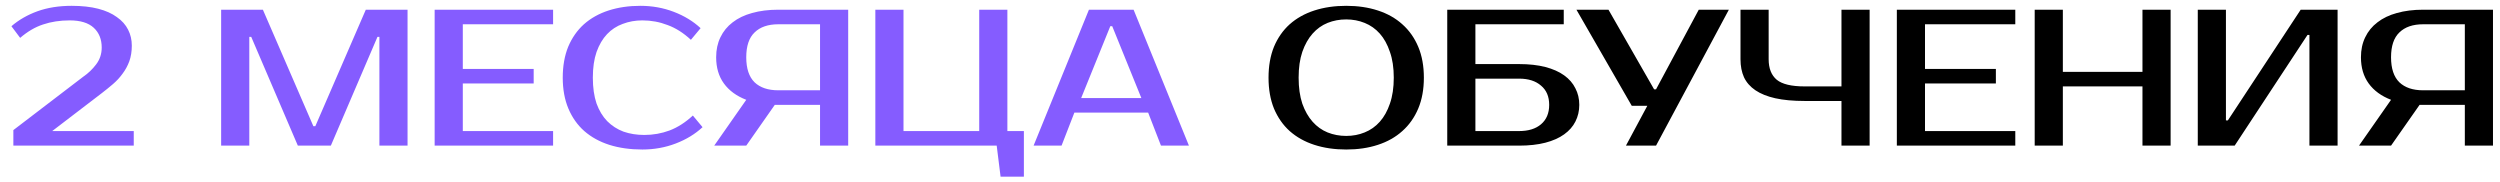
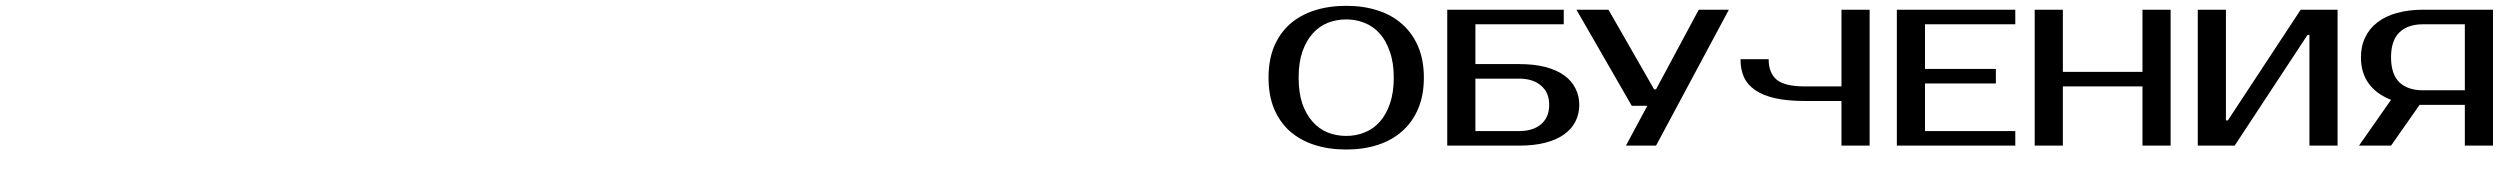
<svg xmlns="http://www.w3.org/2000/svg" width="206" height="15" viewBox="0 0 206 15" fill="none">
-   <path d="M6.861 6.32C7.266 6.043 7.618 5.707 7.917 5.312C8.226 4.907 8.381 4.443 8.381 3.92C8.381 3.237 8.162 2.693 7.725 2.288C7.288 1.883 6.626 1.68 5.741 1.68C4.941 1.68 4.21 1.792 3.549 2.016C2.898 2.229 2.269 2.597 1.661 3.12L0.941 2.16C1.549 1.637 2.264 1.227 3.085 0.928C3.917 0.629 4.856 0.48 5.901 0.48C6.744 0.48 7.474 0.56 8.093 0.72C8.712 0.88 9.224 1.109 9.629 1.408C10.045 1.696 10.354 2.043 10.557 2.448C10.76 2.843 10.861 3.28 10.861 3.76C10.861 4.24 10.792 4.672 10.653 5.056C10.514 5.429 10.328 5.771 10.093 6.08C9.869 6.389 9.608 6.672 9.309 6.928C9.01 7.184 8.701 7.435 8.381 7.68L4.301 10.8H11.021V12H1.101V10.72L6.861 6.32ZM25.822 10.4H25.982L30.142 0.8H33.582V12H31.262V3.04H31.102L27.262 12H24.542L20.702 3.04H20.542V12H18.222V0.8H21.662L25.822 10.4ZM38.135 2V5.68H43.975V6.88H38.135V10.8H45.575V12H35.815V0.8H45.575V2H38.135ZM53.09 11.12C53.816 11.12 54.509 10.997 55.17 10.752C55.842 10.496 56.482 10.085 57.09 9.52L57.89 10.48C57.282 11.045 56.546 11.493 55.682 11.824C54.818 12.155 53.901 12.32 52.93 12.32C51.928 12.32 51.021 12.192 50.21 11.936C49.41 11.68 48.722 11.301 48.146 10.8C47.581 10.299 47.144 9.68 46.834 8.944C46.525 8.208 46.37 7.36 46.37 6.4C46.37 5.44 46.52 4.592 46.818 3.856C47.128 3.12 47.56 2.501 48.114 2C48.68 1.499 49.357 1.12 50.146 0.864C50.936 0.608 51.81 0.48 52.77 0.48C53.741 0.48 54.658 0.645 55.522 0.976C56.386 1.307 57.122 1.755 57.73 2.32L56.93 3.28C56.322 2.715 55.682 2.309 55.01 2.064C54.349 1.808 53.656 1.68 52.93 1.68C52.354 1.68 51.816 1.776 51.314 1.968C50.813 2.149 50.381 2.432 50.018 2.816C49.656 3.2 49.368 3.691 49.154 4.288C48.952 4.875 48.85 5.579 48.85 6.4C48.85 7.221 48.952 7.931 49.154 8.528C49.368 9.115 49.661 9.6 50.034 9.984C50.418 10.368 50.866 10.656 51.378 10.848C51.901 11.029 52.472 11.12 53.09 11.12ZM58.851 12L61.491 8.224C60.691 7.915 60.078 7.467 59.651 6.88C59.224 6.293 59.011 5.573 59.011 4.72C59.011 4.101 59.128 3.552 59.363 3.072C59.598 2.581 59.934 2.171 60.371 1.84C60.808 1.499 61.342 1.243 61.971 1.072C62.611 0.891 63.331 0.8 64.131 0.8H69.891V12H67.571V8.64H64.131H63.843L61.491 12H58.851ZM64.131 2C63.288 2 62.638 2.224 62.179 2.672C61.72 3.109 61.491 3.792 61.491 4.72C61.491 5.648 61.72 6.336 62.179 6.784C62.638 7.221 63.288 7.44 64.131 7.44H67.571V2H64.131ZM84.368 10.8V14.56H82.448L82.128 12H72.128V0.8H74.448V10.8H80.688V0.8H83.008V10.8H84.368ZM89.088 8.08H94.048L91.648 2.16H91.488L89.088 8.08ZM93.408 0.8L97.968 12H95.664L94.608 9.28H88.528L87.472 12H85.168L89.728 0.8H93.408Z" fill="#855CFF" />
-   <path d="M110.927 1.6C110.383 1.6 109.871 1.696 109.391 1.888C108.921 2.08 108.511 2.373 108.159 2.768C107.807 3.163 107.524 3.664 107.311 4.272C107.108 4.869 107.007 5.579 107.007 6.4C107.007 7.221 107.108 7.936 107.311 8.544C107.524 9.141 107.807 9.637 108.159 10.032C108.511 10.427 108.921 10.72 109.391 10.912C109.871 11.104 110.383 11.2 110.927 11.2C111.471 11.2 111.977 11.104 112.447 10.912C112.927 10.72 113.343 10.427 113.695 10.032C114.047 9.637 114.324 9.141 114.527 8.544C114.74 7.936 114.847 7.221 114.847 6.4C114.847 5.579 114.74 4.869 114.527 4.272C114.324 3.664 114.047 3.163 113.695 2.768C113.343 2.373 112.927 2.08 112.447 1.888C111.977 1.696 111.471 1.6 110.927 1.6ZM110.927 0.48C111.887 0.48 112.756 0.608 113.535 0.864C114.324 1.12 114.996 1.499 115.551 2C116.116 2.501 116.553 3.12 116.863 3.856C117.172 4.592 117.327 5.44 117.327 6.4C117.327 7.36 117.172 8.208 116.863 8.944C116.553 9.68 116.116 10.299 115.551 10.8C114.996 11.301 114.324 11.68 113.535 11.936C112.756 12.192 111.887 12.32 110.927 12.32C109.967 12.32 109.092 12.192 108.303 11.936C107.513 11.68 106.836 11.301 106.271 10.8C105.716 10.299 105.284 9.68 104.975 8.944C104.676 8.208 104.527 7.36 104.527 6.4C104.527 5.44 104.676 4.592 104.975 3.856C105.284 3.12 105.716 2.501 106.271 2C106.836 1.499 107.513 1.12 108.303 0.864C109.092 0.608 109.967 0.48 110.927 0.48ZM125.173 5.28C125.994 5.28 126.714 5.36 127.333 5.52C127.951 5.68 128.469 5.909 128.885 6.208C129.301 6.507 129.61 6.864 129.813 7.28C130.026 7.685 130.133 8.139 130.133 8.64C130.133 9.141 130.026 9.6 129.813 10.016C129.61 10.421 129.301 10.773 128.885 11.072C128.469 11.371 127.951 11.6 127.333 11.76C126.714 11.92 125.994 12 125.173 12H119.253V0.8H128.853V2H121.573V5.28H125.173ZM121.573 6.48V10.8H125.173C125.941 10.8 126.543 10.613 126.981 10.24C127.429 9.856 127.653 9.323 127.653 8.64C127.653 7.957 127.429 7.429 126.981 7.056C126.543 6.672 125.941 6.48 125.173 6.48H121.573ZM142.458 0.8L136.458 12H133.978L135.738 8.72H134.458L129.898 0.8H132.538L136.298 7.36H136.458L139.978 0.8H142.458ZM148.697 8.32C147.759 8.32 146.953 8.245 146.281 8.096C145.62 7.947 145.076 7.728 144.649 7.44C144.223 7.152 143.908 6.795 143.705 6.368C143.513 5.941 143.417 5.445 143.417 4.88V0.8H145.737V4.88C145.737 5.637 145.961 6.203 146.409 6.576C146.857 6.939 147.62 7.12 148.697 7.12H151.737V0.8H154.057V12H151.737V8.32H148.697ZM158.62 2V5.68H164.46V6.88H158.62V10.8H166.06V12H156.3V0.8H166.06V2H158.62ZM178.859 0.8V12H176.539V7.12H169.979V12H167.659V0.8H169.979V5.92H176.539V0.8H178.859ZM190.297 12V2.88H190.137L184.137 12H181.097V0.8H183.417V9.92H183.577L189.577 0.8H192.617V12H190.297ZM194.382 12L197.022 8.224C196.222 7.915 195.609 7.467 195.182 6.88C194.756 6.293 194.542 5.573 194.542 4.72C194.542 4.101 194.66 3.552 194.894 3.072C195.129 2.581 195.465 2.171 195.902 1.84C196.34 1.499 196.873 1.243 197.502 1.072C198.142 0.891 198.862 0.8 199.662 0.8H205.422V12H203.102V8.64H199.662H199.374L197.022 12H194.382ZM199.662 2C198.82 2 198.169 2.224 197.71 2.672C197.252 3.109 197.022 3.792 197.022 4.72C197.022 5.648 197.252 6.336 197.71 6.784C198.169 7.221 198.82 7.44 199.662 7.44H203.102V2H199.662Z" fill="black" />
+   <path d="M110.927 1.6C110.383 1.6 109.871 1.696 109.391 1.888C108.921 2.08 108.511 2.373 108.159 2.768C107.807 3.163 107.524 3.664 107.311 4.272C107.108 4.869 107.007 5.579 107.007 6.4C107.007 7.221 107.108 7.936 107.311 8.544C107.524 9.141 107.807 9.637 108.159 10.032C108.511 10.427 108.921 10.72 109.391 10.912C109.871 11.104 110.383 11.2 110.927 11.2C111.471 11.2 111.977 11.104 112.447 10.912C112.927 10.72 113.343 10.427 113.695 10.032C114.047 9.637 114.324 9.141 114.527 8.544C114.74 7.936 114.847 7.221 114.847 6.4C114.847 5.579 114.74 4.869 114.527 4.272C114.324 3.664 114.047 3.163 113.695 2.768C113.343 2.373 112.927 2.08 112.447 1.888C111.977 1.696 111.471 1.6 110.927 1.6ZM110.927 0.48C111.887 0.48 112.756 0.608 113.535 0.864C114.324 1.12 114.996 1.499 115.551 2C116.116 2.501 116.553 3.12 116.863 3.856C117.172 4.592 117.327 5.44 117.327 6.4C117.327 7.36 117.172 8.208 116.863 8.944C116.553 9.68 116.116 10.299 115.551 10.8C114.996 11.301 114.324 11.68 113.535 11.936C112.756 12.192 111.887 12.32 110.927 12.32C109.967 12.32 109.092 12.192 108.303 11.936C107.513 11.68 106.836 11.301 106.271 10.8C105.716 10.299 105.284 9.68 104.975 8.944C104.676 8.208 104.527 7.36 104.527 6.4C104.527 5.44 104.676 4.592 104.975 3.856C105.284 3.12 105.716 2.501 106.271 2C106.836 1.499 107.513 1.12 108.303 0.864C109.092 0.608 109.967 0.48 110.927 0.48ZM125.173 5.28C125.994 5.28 126.714 5.36 127.333 5.52C127.951 5.68 128.469 5.909 128.885 6.208C129.301 6.507 129.61 6.864 129.813 7.28C130.026 7.685 130.133 8.139 130.133 8.64C130.133 9.141 130.026 9.6 129.813 10.016C129.61 10.421 129.301 10.773 128.885 11.072C128.469 11.371 127.951 11.6 127.333 11.76C126.714 11.92 125.994 12 125.173 12H119.253V0.8H128.853V2H121.573V5.28H125.173ZM121.573 6.48V10.8H125.173C125.941 10.8 126.543 10.613 126.981 10.24C127.429 9.856 127.653 9.323 127.653 8.64C127.653 7.957 127.429 7.429 126.981 7.056C126.543 6.672 125.941 6.48 125.173 6.48H121.573ZM142.458 0.8L136.458 12H133.978L135.738 8.72H134.458L129.898 0.8H132.538L136.298 7.36H136.458L139.978 0.8H142.458ZM148.697 8.32C147.759 8.32 146.953 8.245 146.281 8.096C145.62 7.947 145.076 7.728 144.649 7.44C144.223 7.152 143.908 6.795 143.705 6.368C143.513 5.941 143.417 5.445 143.417 4.88H145.737V4.88C145.737 5.637 145.961 6.203 146.409 6.576C146.857 6.939 147.62 7.12 148.697 7.12H151.737V0.8H154.057V12H151.737V8.32H148.697ZM158.62 2V5.68H164.46V6.88H158.62V10.8H166.06V12H156.3V0.8H166.06V2H158.62ZM178.859 0.8V12H176.539V7.12H169.979V12H167.659V0.8H169.979V5.92H176.539V0.8H178.859ZM190.297 12V2.88H190.137L184.137 12H181.097V0.8H183.417V9.92H183.577L189.577 0.8H192.617V12H190.297ZM194.382 12L197.022 8.224C196.222 7.915 195.609 7.467 195.182 6.88C194.756 6.293 194.542 5.573 194.542 4.72C194.542 4.101 194.66 3.552 194.894 3.072C195.129 2.581 195.465 2.171 195.902 1.84C196.34 1.499 196.873 1.243 197.502 1.072C198.142 0.891 198.862 0.8 199.662 0.8H205.422V12H203.102V8.64H199.662H199.374L197.022 12H194.382ZM199.662 2C198.82 2 198.169 2.224 197.71 2.672C197.252 3.109 197.022 3.792 197.022 4.72C197.022 5.648 197.252 6.336 197.71 6.784C198.169 7.221 198.82 7.44 199.662 7.44H203.102V2H199.662Z" fill="black" />
</svg>